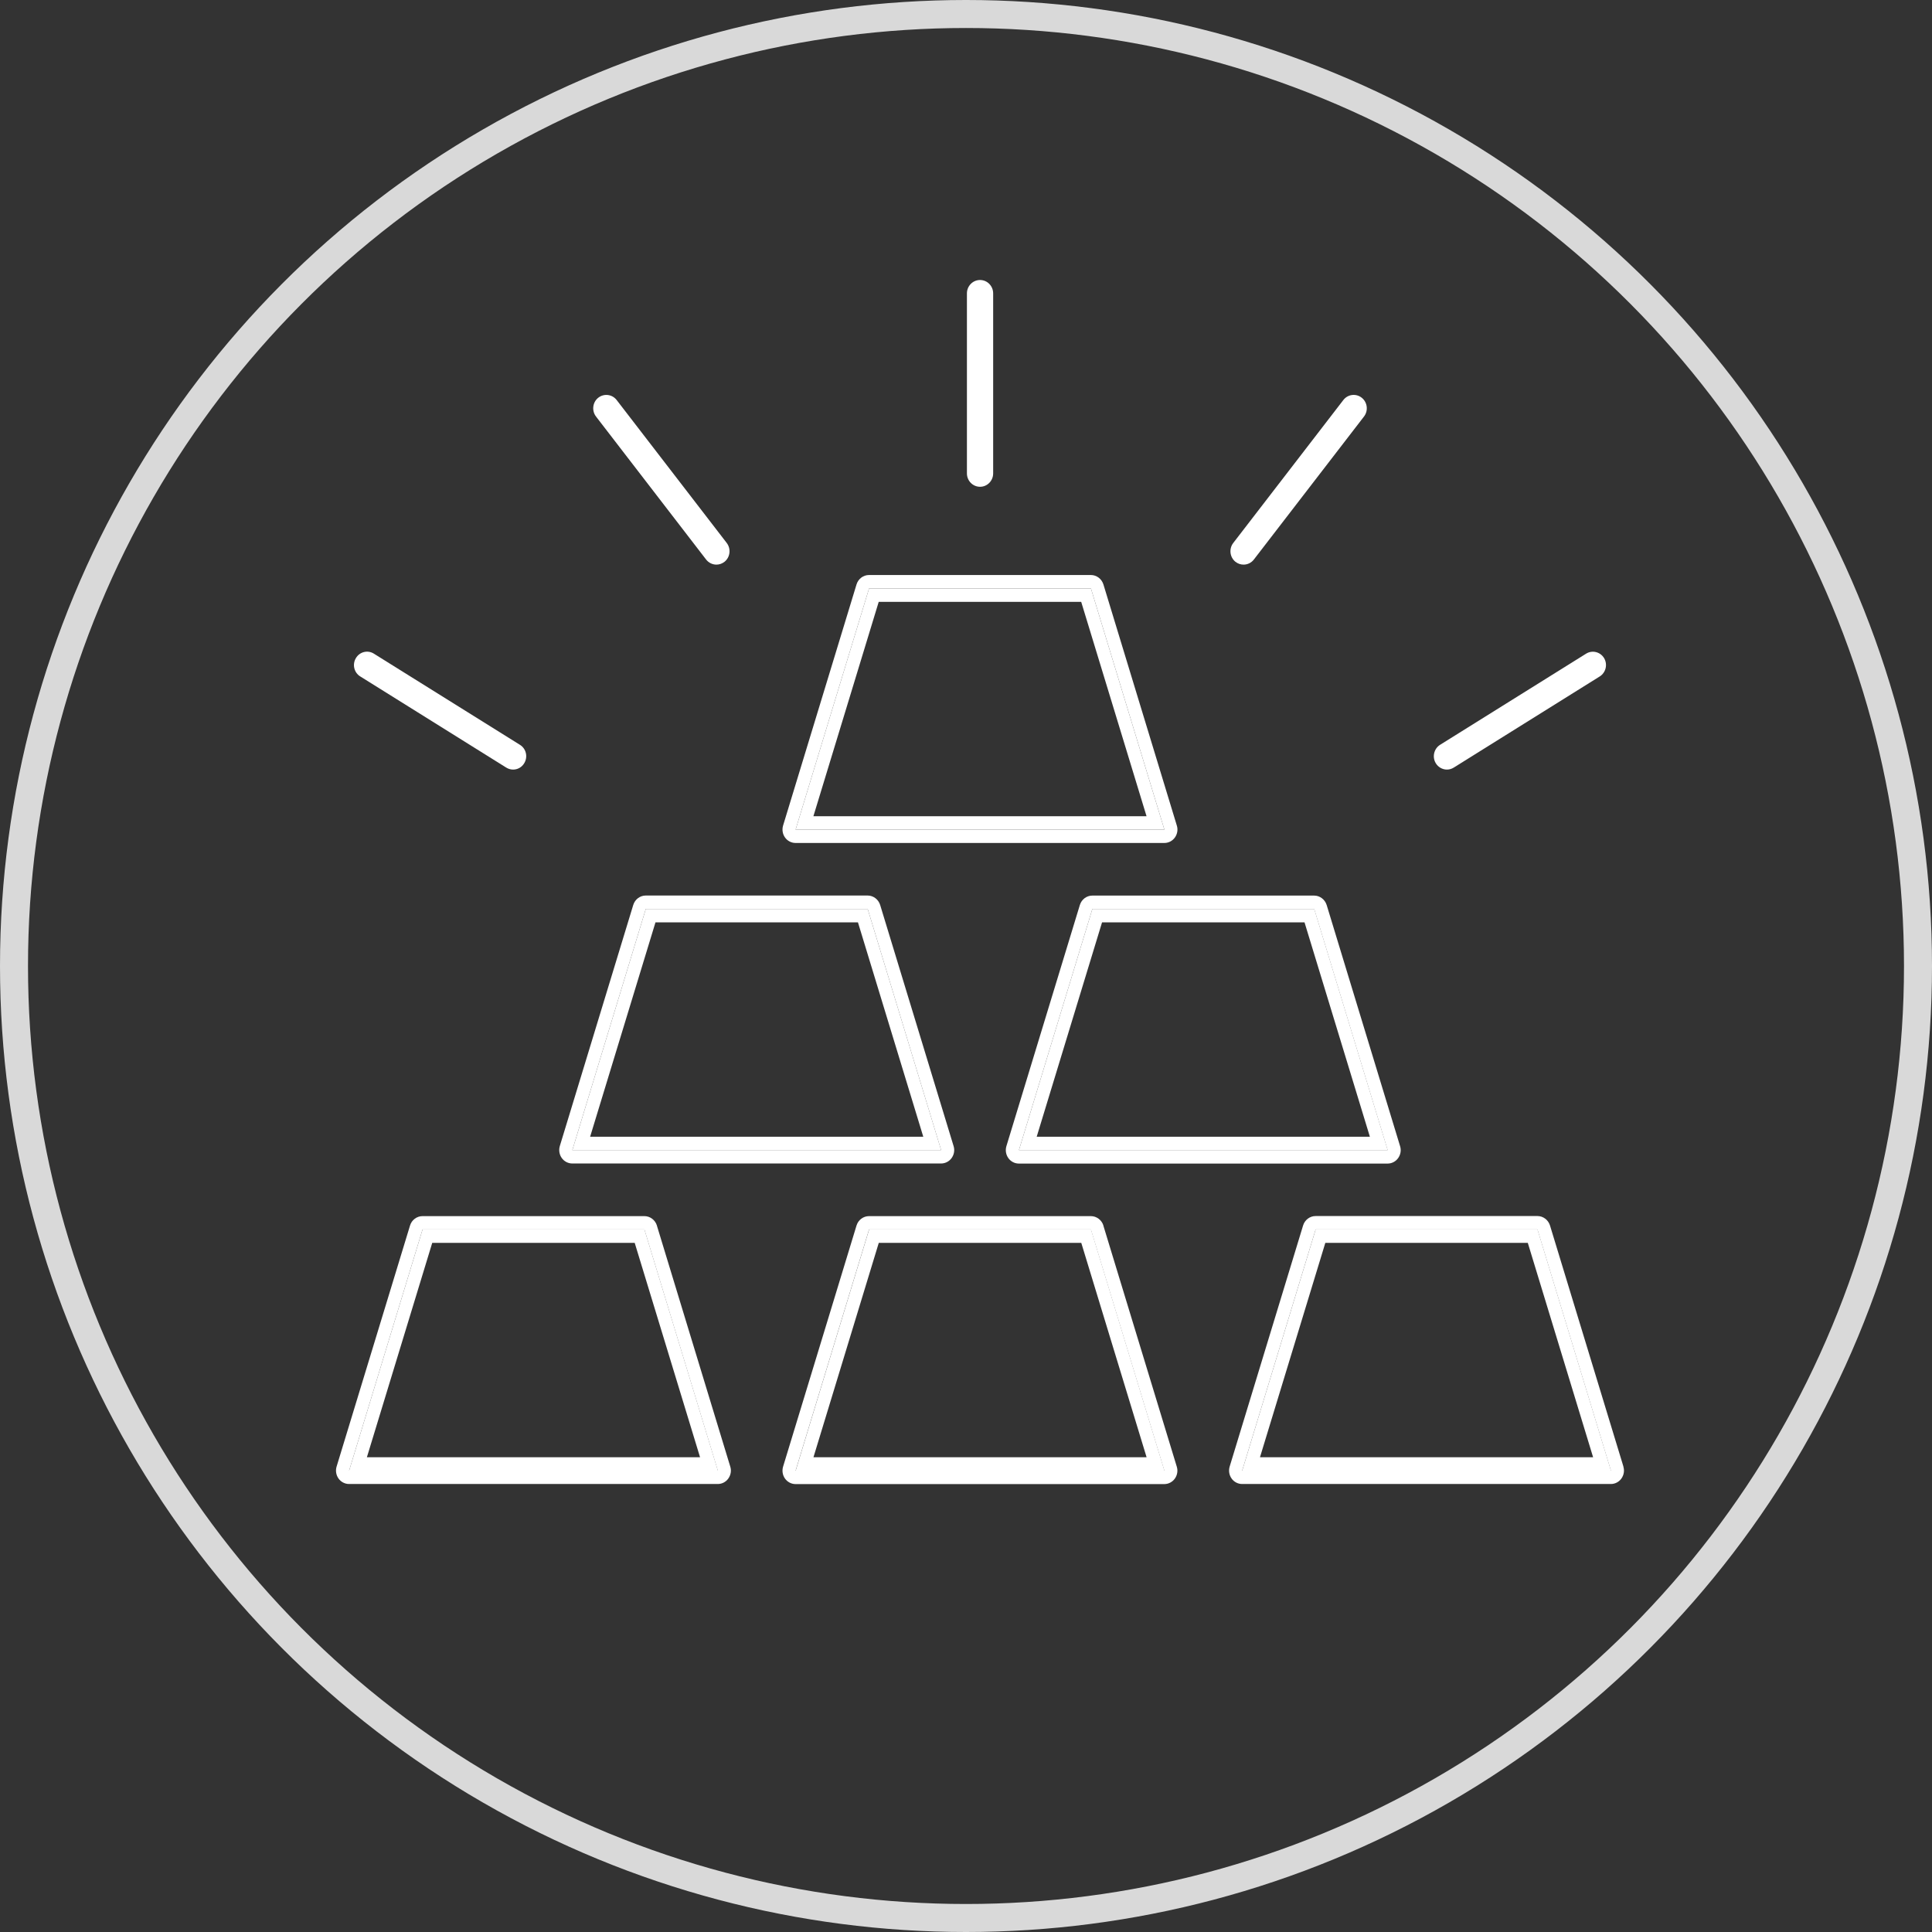
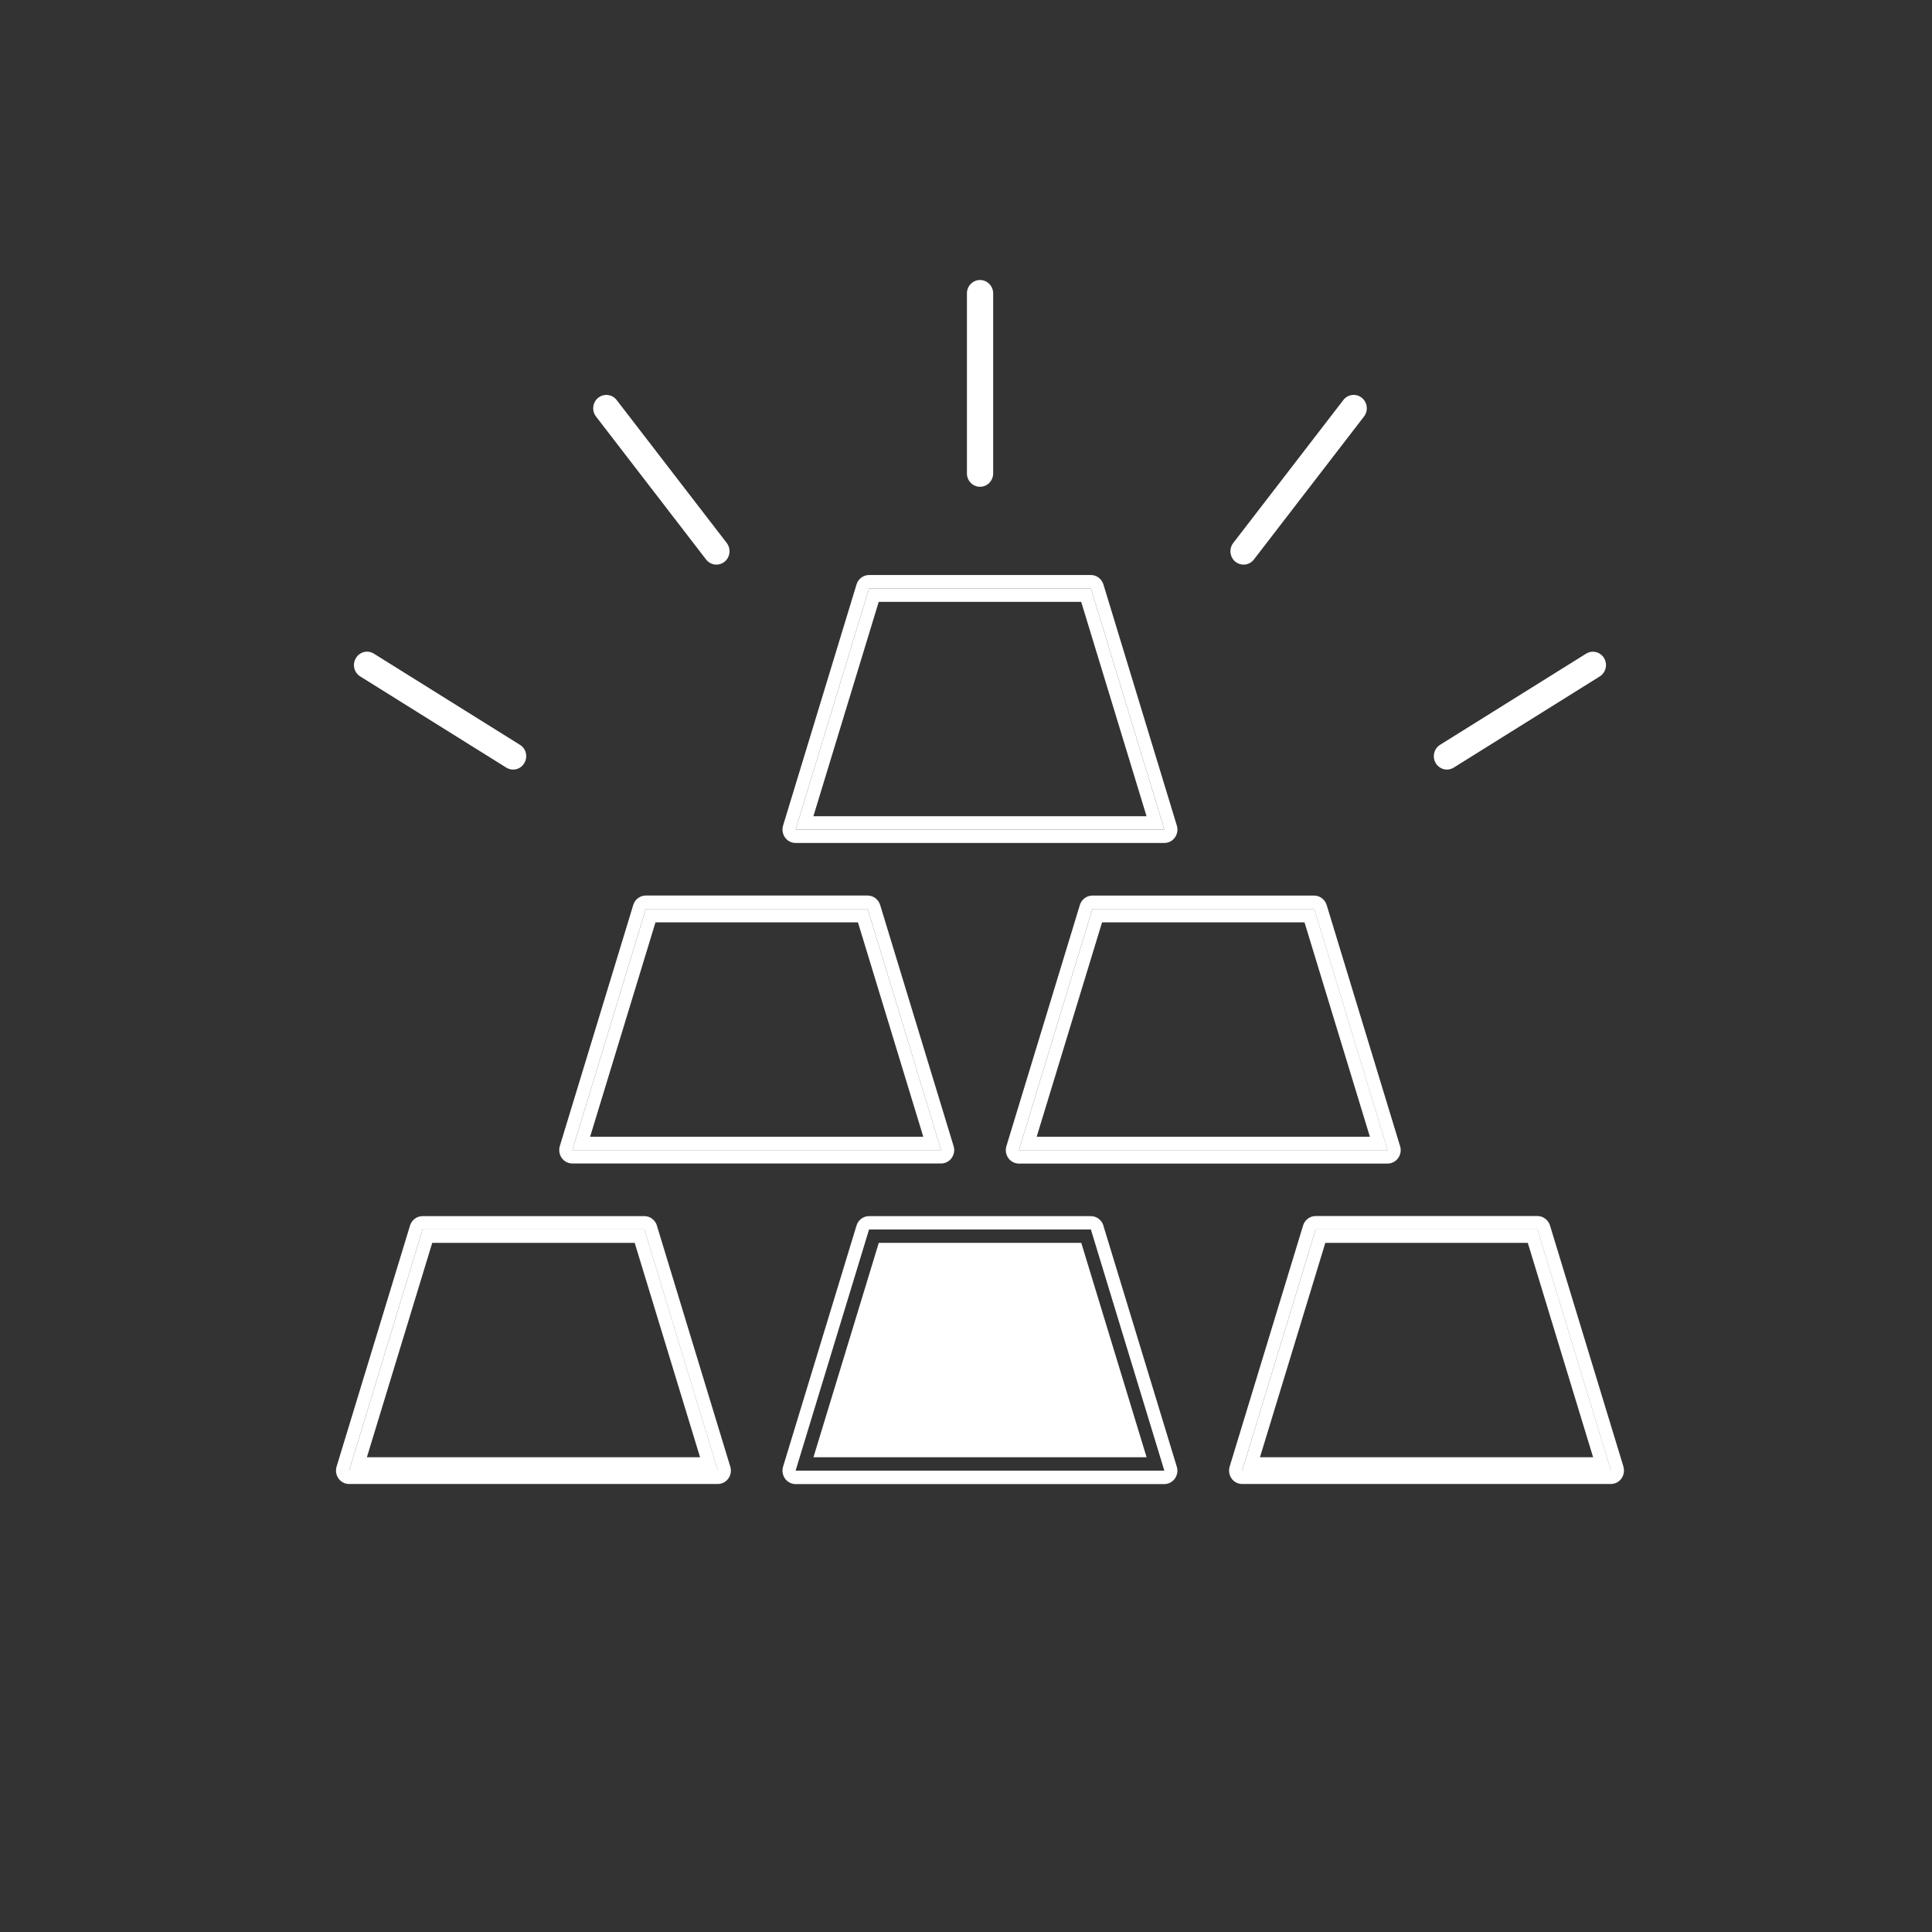
<svg xmlns="http://www.w3.org/2000/svg" width="69" height="69" viewBox="0 0 69 69" fill="none">
  <rect x="0" y="0" width="69" height="69" fill="#333333" stroke="none" />
-   <circle cx="34.5" cy="34.5" r="34" stroke="#D9D9D9" />
  <g clip-path="url(#clip0_248_362)">
    <path d="M35.002 17.385C35.26 17.385 35.47 17.171 35.47 16.907V10.478C35.47 10.214 35.26 10 35.002 10C34.743 10 34.533 10.214 34.533 10.478V16.907C34.533 17.171 34.743 17.385 35.002 17.385Z" fill="white" />
    <path d="M44.123 20.064C44.208 20.131 44.31 20.165 44.413 20.165C44.551 20.165 44.689 20.103 44.781 19.983L48.714 14.876C48.873 14.67 48.839 14.37 48.635 14.206C48.433 14.044 48.138 14.078 47.977 14.286L44.044 19.393C43.886 19.599 43.919 19.899 44.123 20.064Z" fill="white" />
    <path d="M25.218 19.983C25.311 20.103 25.449 20.165 25.587 20.165C25.689 20.165 25.789 20.131 25.876 20.063C26.078 19.902 26.114 19.601 25.955 19.392L22.023 14.286C21.864 14.08 21.57 14.044 21.365 14.206C21.163 14.367 21.127 14.668 21.286 14.876L25.218 19.983Z" fill="white" />
    <path d="M51.675 27.485C51.759 27.485 51.841 27.462 51.918 27.415L57.133 24.159C57.353 24.021 57.422 23.729 57.289 23.504C57.153 23.28 56.867 23.209 56.647 23.345L51.432 26.6C51.212 26.738 51.143 27.031 51.276 27.255C51.363 27.401 51.519 27.485 51.675 27.485Z" fill="white" />
    <path d="M12.867 24.159L18.082 27.415C18.159 27.462 18.243 27.485 18.325 27.485C18.484 27.485 18.637 27.404 18.724 27.255C18.86 27.031 18.791 26.736 18.568 26.6L13.353 23.345C13.133 23.206 12.844 23.277 12.711 23.504C12.575 23.729 12.644 24.023 12.867 24.159Z" fill="white" />
    <path d="M23.461 43.769C23.4 43.571 23.218 43.433 23.014 43.433H15.091C14.887 43.433 14.705 43.568 14.644 43.769L12.021 52.379C11.977 52.525 12.003 52.681 12.09 52.804C12.177 52.927 12.318 53 12.466 53H25.636C25.785 53 25.925 52.927 26.012 52.804C26.099 52.681 26.128 52.525 26.081 52.379L23.459 43.767L23.461 43.769ZM12.469 52.522L15.091 43.91H23.014L25.636 52.522H12.469Z" fill="white" />
    <path d="M15.091 43.91L12.469 52.522H25.639L23.016 43.91H15.091ZM13.103 52.045L15.437 44.388H22.668L25.002 52.045H13.103Z" fill="white" />
    <path d="M39.408 43.769C39.346 43.571 39.164 43.433 38.96 43.433H31.038C30.833 43.433 30.651 43.568 30.59 43.769L27.967 52.381C27.924 52.528 27.949 52.684 28.036 52.807C28.123 52.929 28.264 53.003 28.412 53.003H41.583C41.731 53.003 41.872 52.929 41.959 52.807C42.046 52.684 42.074 52.528 42.028 52.381L39.405 43.769H39.408ZM28.415 52.522L31.038 43.91H38.96L41.583 52.522H28.412H28.415Z" fill="white" />
-     <path d="M31.04 43.91L28.417 52.522H41.587L38.965 43.91H31.042H31.04ZM29.052 52.045L31.385 44.388H38.617L40.95 52.045H29.052Z" fill="white" />
+     <path d="M31.04 43.91H41.587L38.965 43.91H31.042H31.04ZM29.052 52.045L31.385 44.388H38.617L40.95 52.045H29.052Z" fill="white" />
    <path d="M57.98 52.379L55.357 43.767C55.295 43.568 55.114 43.43 54.909 43.43H46.987C46.782 43.43 46.6 43.566 46.539 43.767L43.916 52.379C43.873 52.525 43.898 52.681 43.985 52.804C44.072 52.927 44.213 53 44.361 53H57.532C57.68 53 57.821 52.927 57.908 52.804C57.995 52.681 58.023 52.525 57.977 52.379H57.98ZM44.364 52.522L46.987 43.91H54.909L57.532 52.522H44.361H44.364Z" fill="white" />
    <path d="M46.987 43.91L44.364 52.522H57.535L54.912 43.91H46.99H46.987ZM44.999 52.045L47.333 44.388H54.564L56.897 52.045H44.999Z" fill="white" />
    <path d="M20.441 41.553H33.611C33.76 41.553 33.901 41.48 33.988 41.357C34.075 41.234 34.103 41.078 34.057 40.932L31.434 32.32C31.372 32.121 31.191 31.983 30.986 31.983H23.064C22.859 31.983 22.678 32.119 22.616 32.32L19.993 40.932C19.95 41.078 19.976 41.234 20.062 41.357C20.149 41.48 20.29 41.553 20.439 41.553H20.441ZM23.067 32.463H30.989L33.611 41.075H20.441L23.064 32.463H23.067Z" fill="white" />
    <path d="M30.986 32.463H23.064L20.441 41.075H33.612L30.989 32.463H30.986ZM23.41 32.941H30.641L32.974 40.597H21.076L23.41 32.941Z" fill="white" />
    <path d="M46.935 31.985H39.013C38.809 31.985 38.627 32.121 38.566 32.322L35.943 40.934C35.899 41.081 35.925 41.237 36.012 41.36C36.099 41.483 36.239 41.556 36.388 41.556H49.558C49.707 41.556 49.847 41.483 49.934 41.36C50.021 41.237 50.05 41.081 50.003 40.934L47.381 32.322C47.319 32.124 47.138 31.985 46.933 31.985H46.935ZM36.391 41.075L39.013 32.463H46.935L49.558 41.075H36.388H36.391Z" fill="white" />
    <path d="M39.013 32.463L36.391 41.075H49.561L46.938 32.463H39.016H39.013ZM37.025 40.597L39.359 32.941H46.59L48.924 40.597H37.025Z" fill="white" />
    <path d="M28.415 30.106H41.585C41.734 30.106 41.874 30.033 41.961 29.91C42.048 29.788 42.076 29.631 42.03 29.485L39.408 20.873C39.346 20.674 39.164 20.536 38.96 20.536H31.038C30.833 20.536 30.651 20.672 30.59 20.873L27.967 29.485C27.924 29.631 27.949 29.788 28.036 29.91C28.123 30.033 28.264 30.106 28.412 30.106H28.415ZM31.04 21.016H38.962L41.585 29.628H28.415L31.038 21.016H31.04Z" fill="white" />
    <path d="M38.96 21.016H31.038L28.415 29.628H41.585L38.962 21.016H38.96ZM31.383 21.494H38.614L40.948 29.151H29.05L31.383 21.494Z" fill="white" />
  </g>
  <defs>
    <clipPath id="clip0_248_362">
      <rect width="46" height="43" fill="white" transform="translate(12 10)" />
    </clipPath>
  </defs>
</svg>